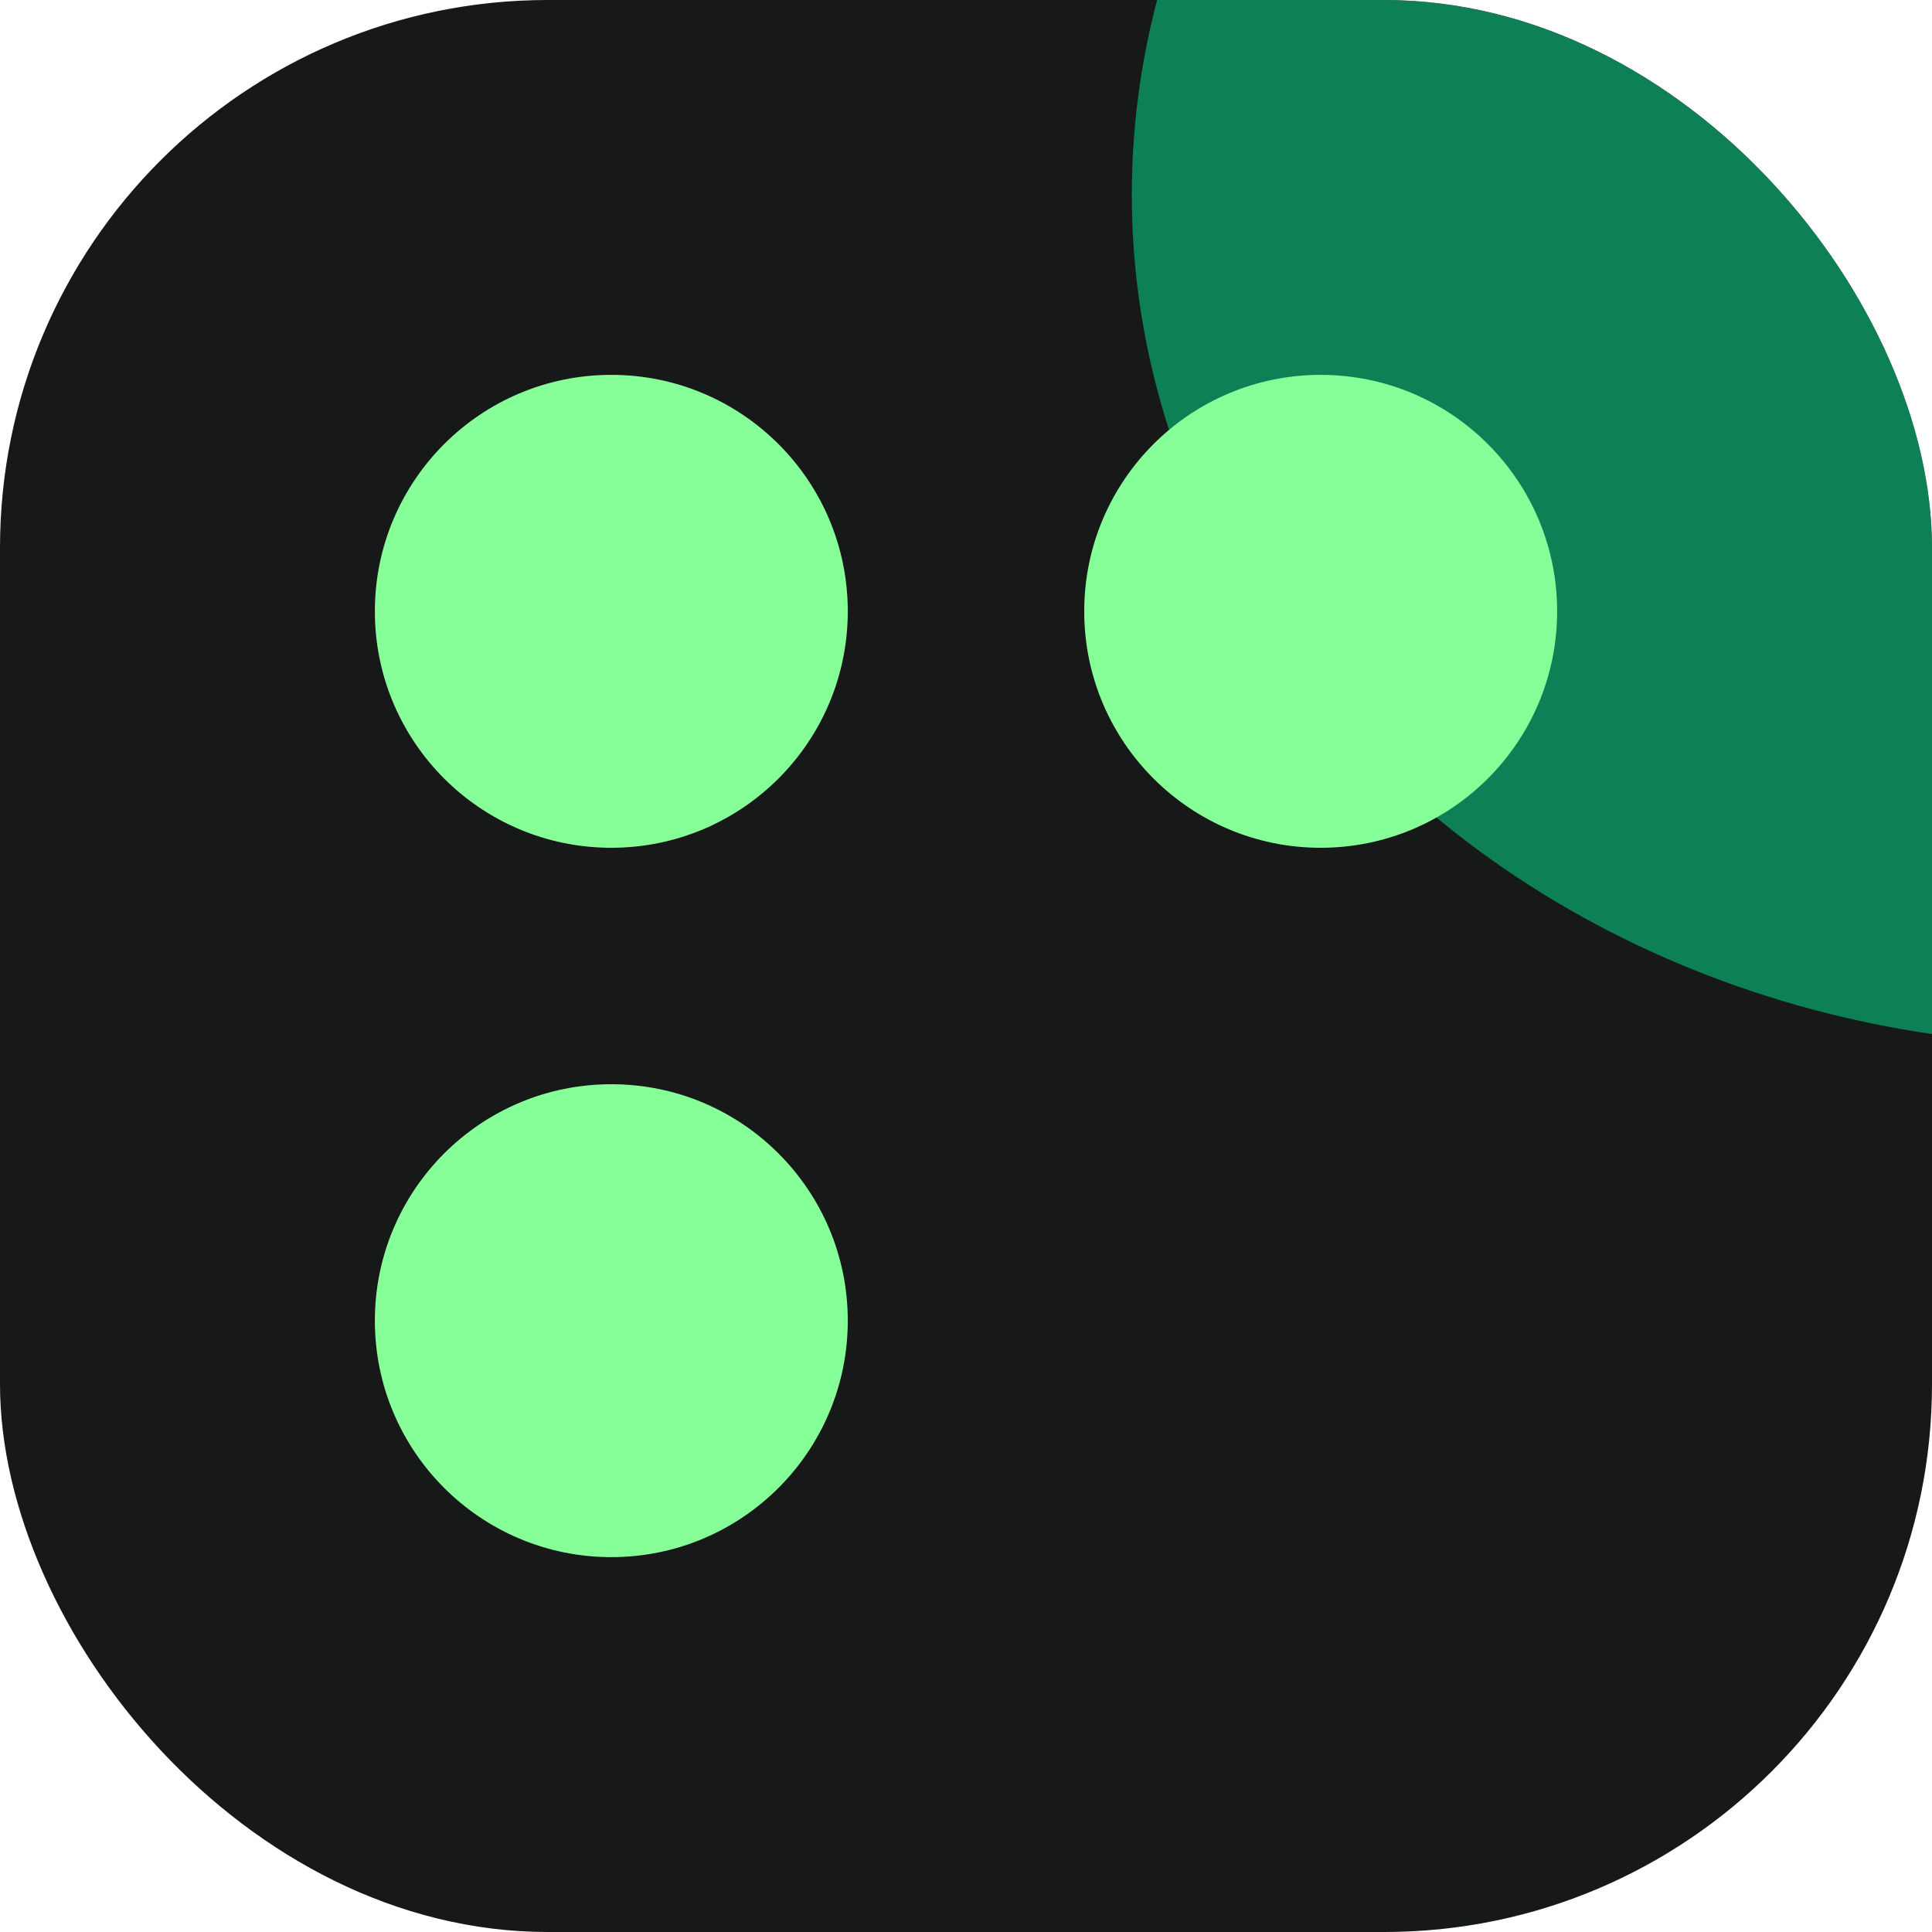
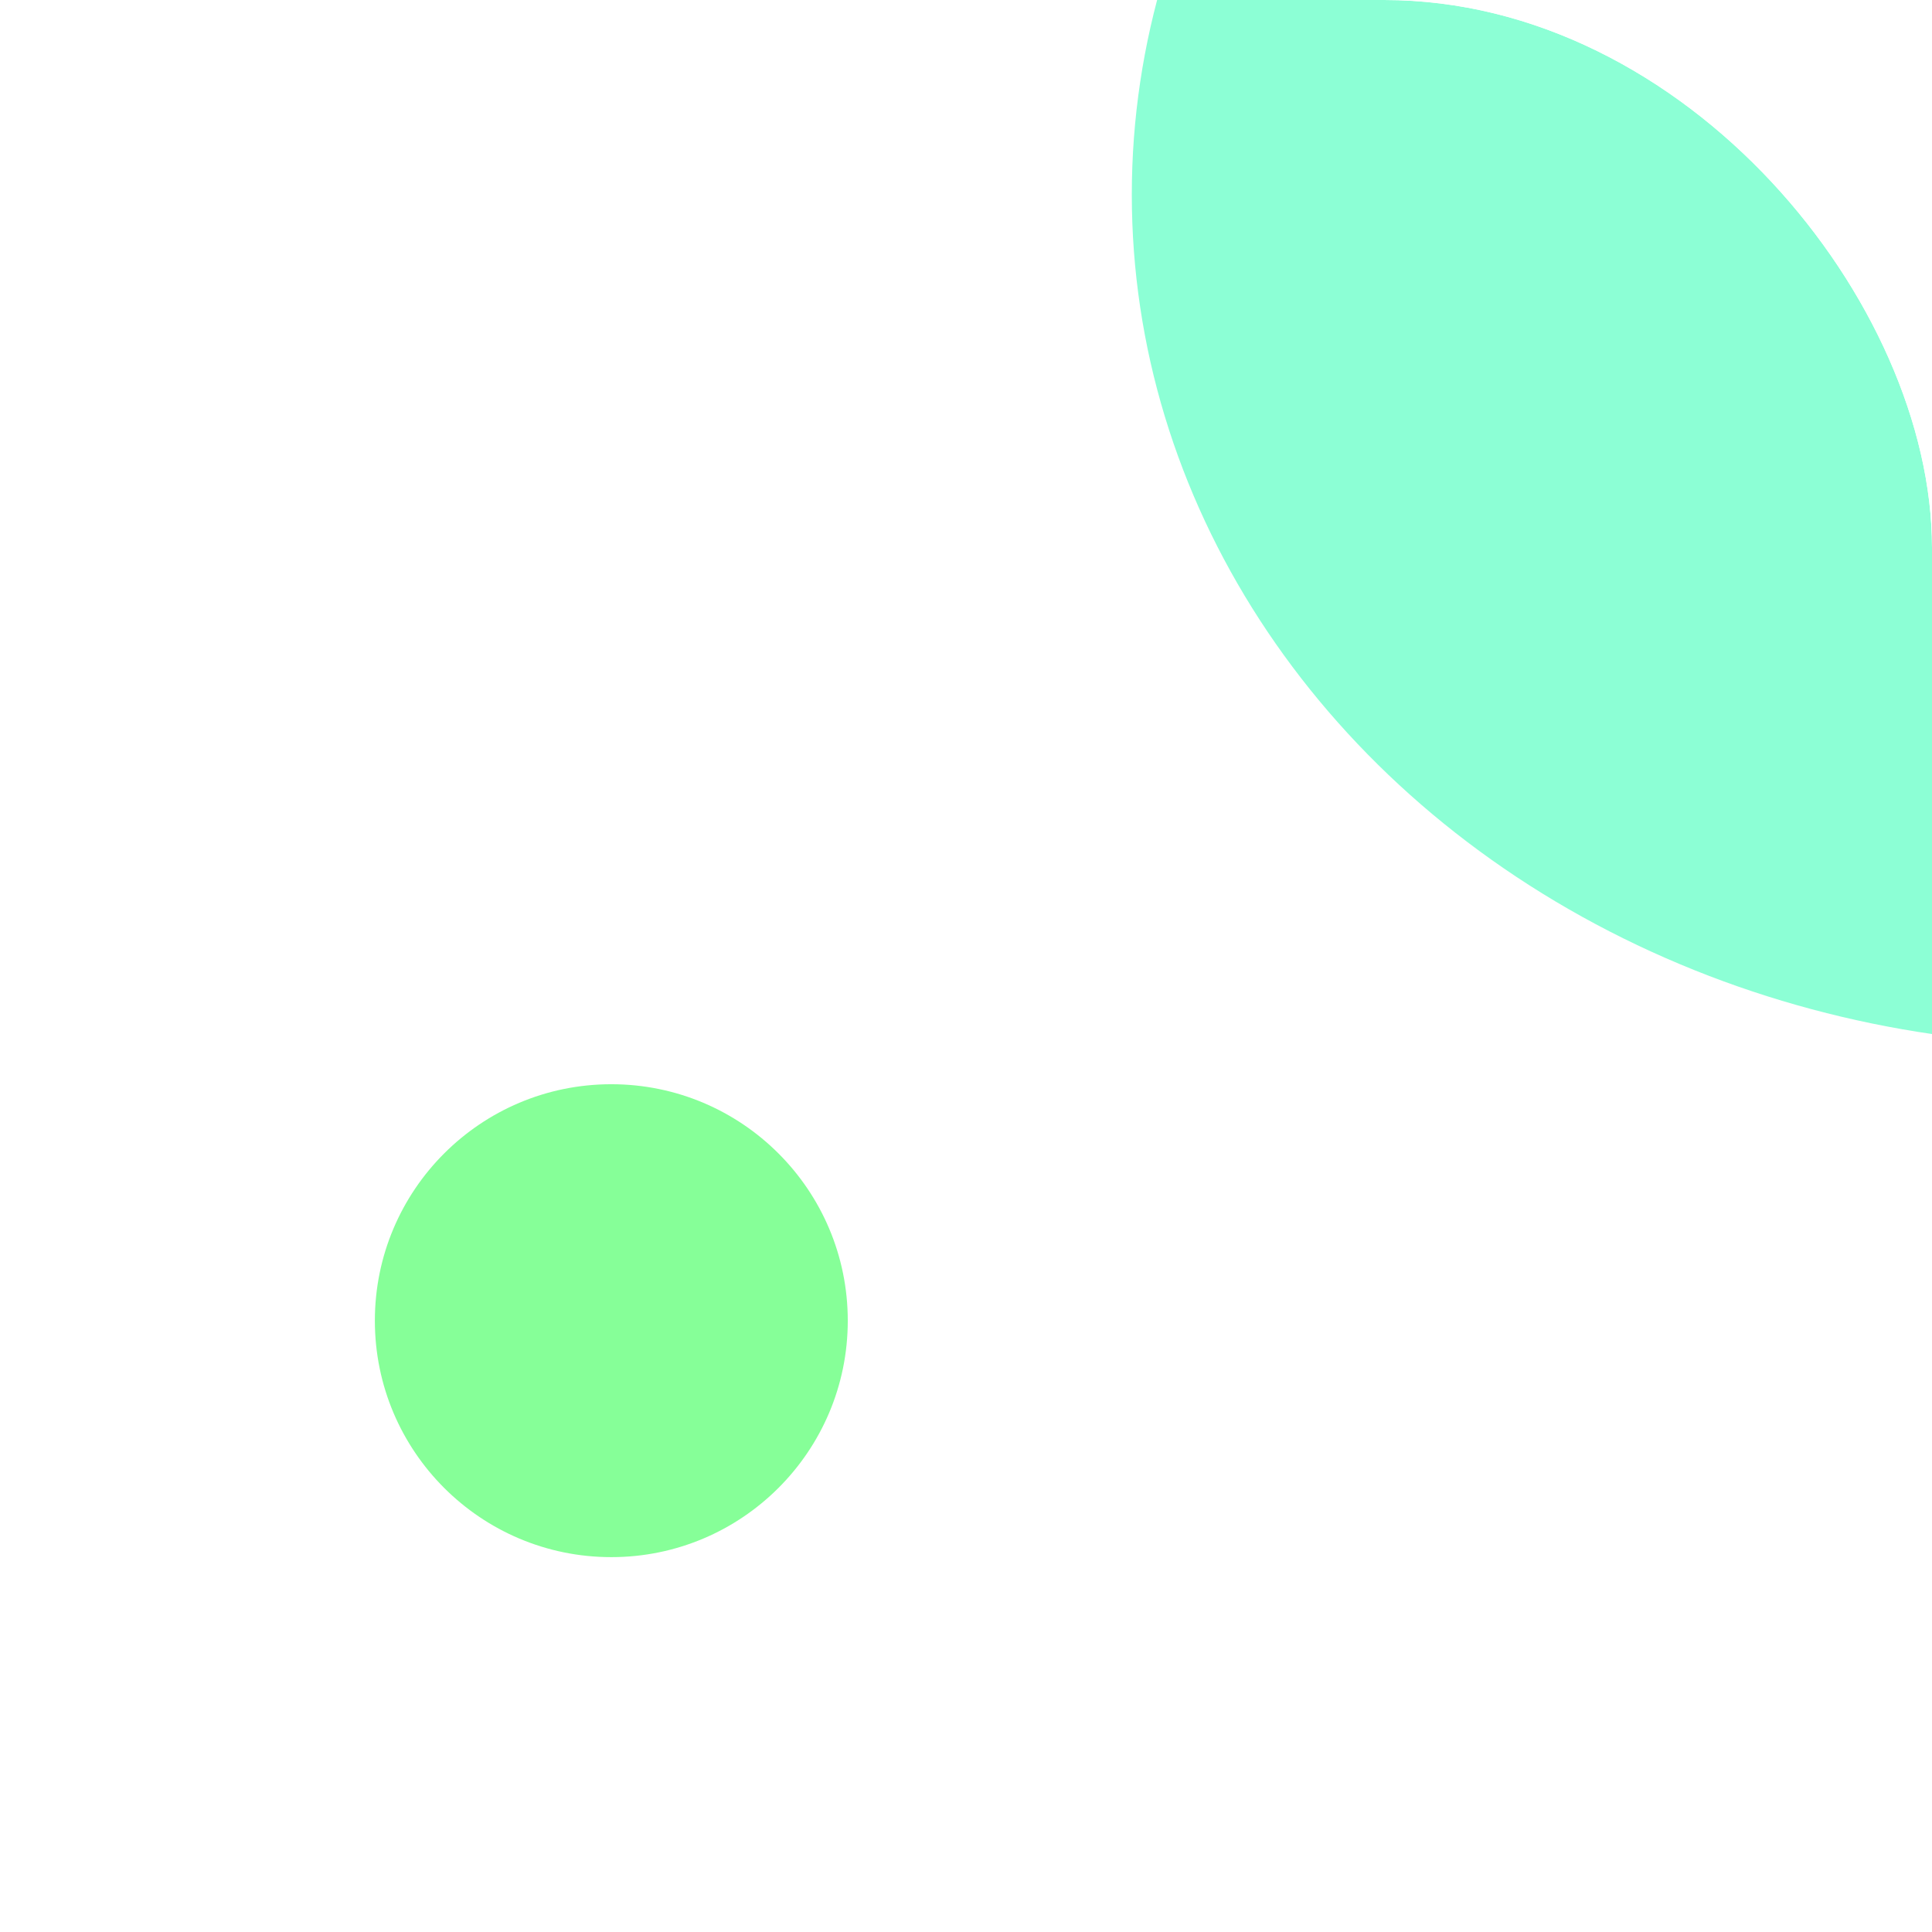
<svg xmlns="http://www.w3.org/2000/svg" width="268" height="268" viewBox="0 0 268 268" fill="none">
  <g filter="url(#filter0_b_509_2)">
    <g clip-path="url(#clip0_509_2)">
-       <rect width="268" height="268" rx="76" fill="#171818" />
      <g filter="url(#filter1_f_509_2)">
        <ellipse cx="289.5" cy="27" rx="132.5" ry="118" fill="#00FFA3" fill-opacity="0.45" />
      </g>
    </g>
  </g>
-   <path d="M216 84.8C216 102.915 201.315 117.6 183.2 117.6C165.085 117.6 150.4 102.915 150.4 84.8C150.4 66.685 165.085 52 183.2 52C201.315 52 216 66.685 216 84.8Z" fill="#86FF98" />
-   <path d="M117.6 84.8C117.6 102.915 102.915 117.6 84.8 117.6C66.685 117.6 52 102.915 52 84.8C52 66.685 66.685 52 84.8 52C102.915 52 117.6 66.685 117.6 84.8Z" fill="#86FF98" />
  <path d="M117.6 183.2C117.6 201.315 102.915 216 84.8 216C66.685 216 52 201.315 52 183.2C52 165.085 66.685 150.4 84.8 150.4C102.915 150.4 117.6 165.085 117.6 183.2Z" fill="#86FF98" />
  <defs>
    <filter id="filter0_b_509_2" x="-27.3" y="-27.3" width="322.6" height="322.6" filterUnits="userSpaceOnUse" color-interpolation-filters="sRGB">
      <feFlood flood-opacity="0" result="BackgroundImageFix" />
      <feGaussianBlur in="BackgroundImageFix" stdDeviation="13.65" />
      <feComposite in2="SourceAlpha" operator="in" result="effect1_backgroundBlur_509_2" />
      <feBlend mode="normal" in="SourceGraphic" in2="effect1_backgroundBlur_509_2" result="shape" />
    </filter>
    <filter id="filter1_f_509_2" x="73.1" y="-174.9" width="432.8" height="403.8" filterUnits="userSpaceOnUse" color-interpolation-filters="sRGB">
      <feFlood flood-opacity="0" result="BackgroundImageFix" />
      <feBlend mode="normal" in="SourceGraphic" in2="BackgroundImageFix" result="shape" />
      <feGaussianBlur stdDeviation="41.95" result="effect1_foregroundBlur_509_2" />
    </filter>
    <clipPath id="clip0_509_2">
      <rect width="268" height="268" rx="76" fill="white" />
    </clipPath>
  </defs>
</svg>